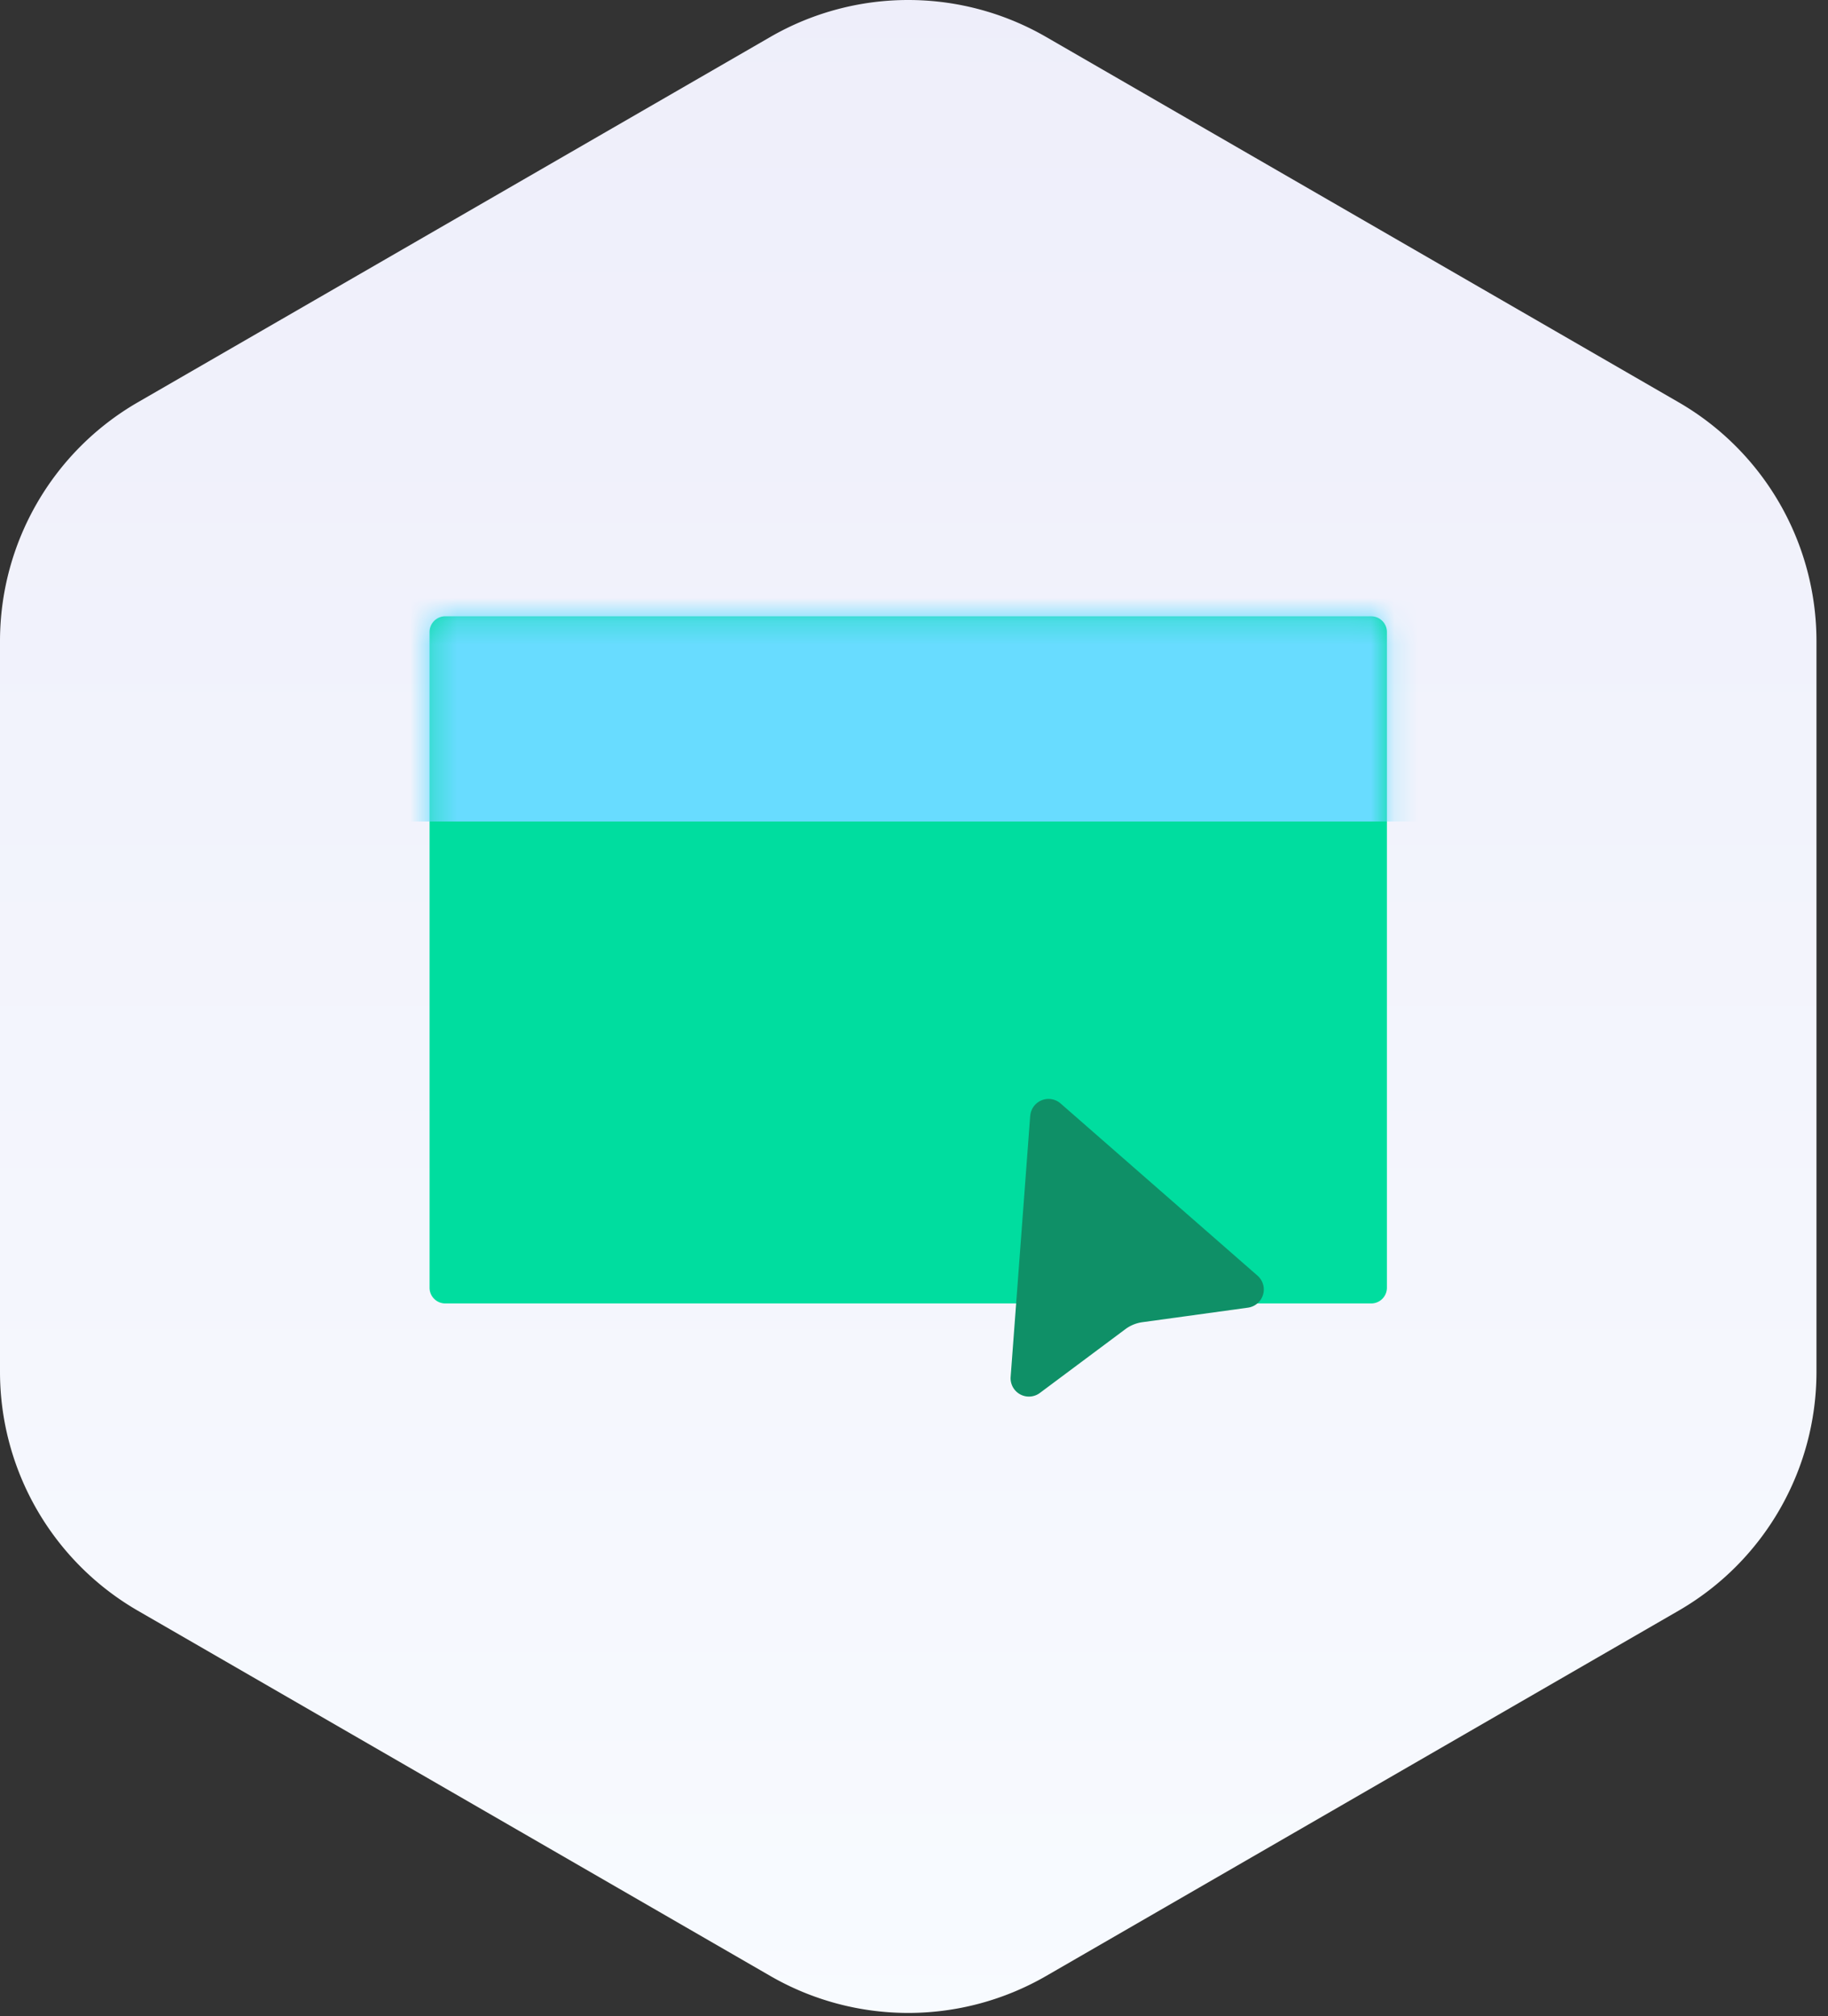
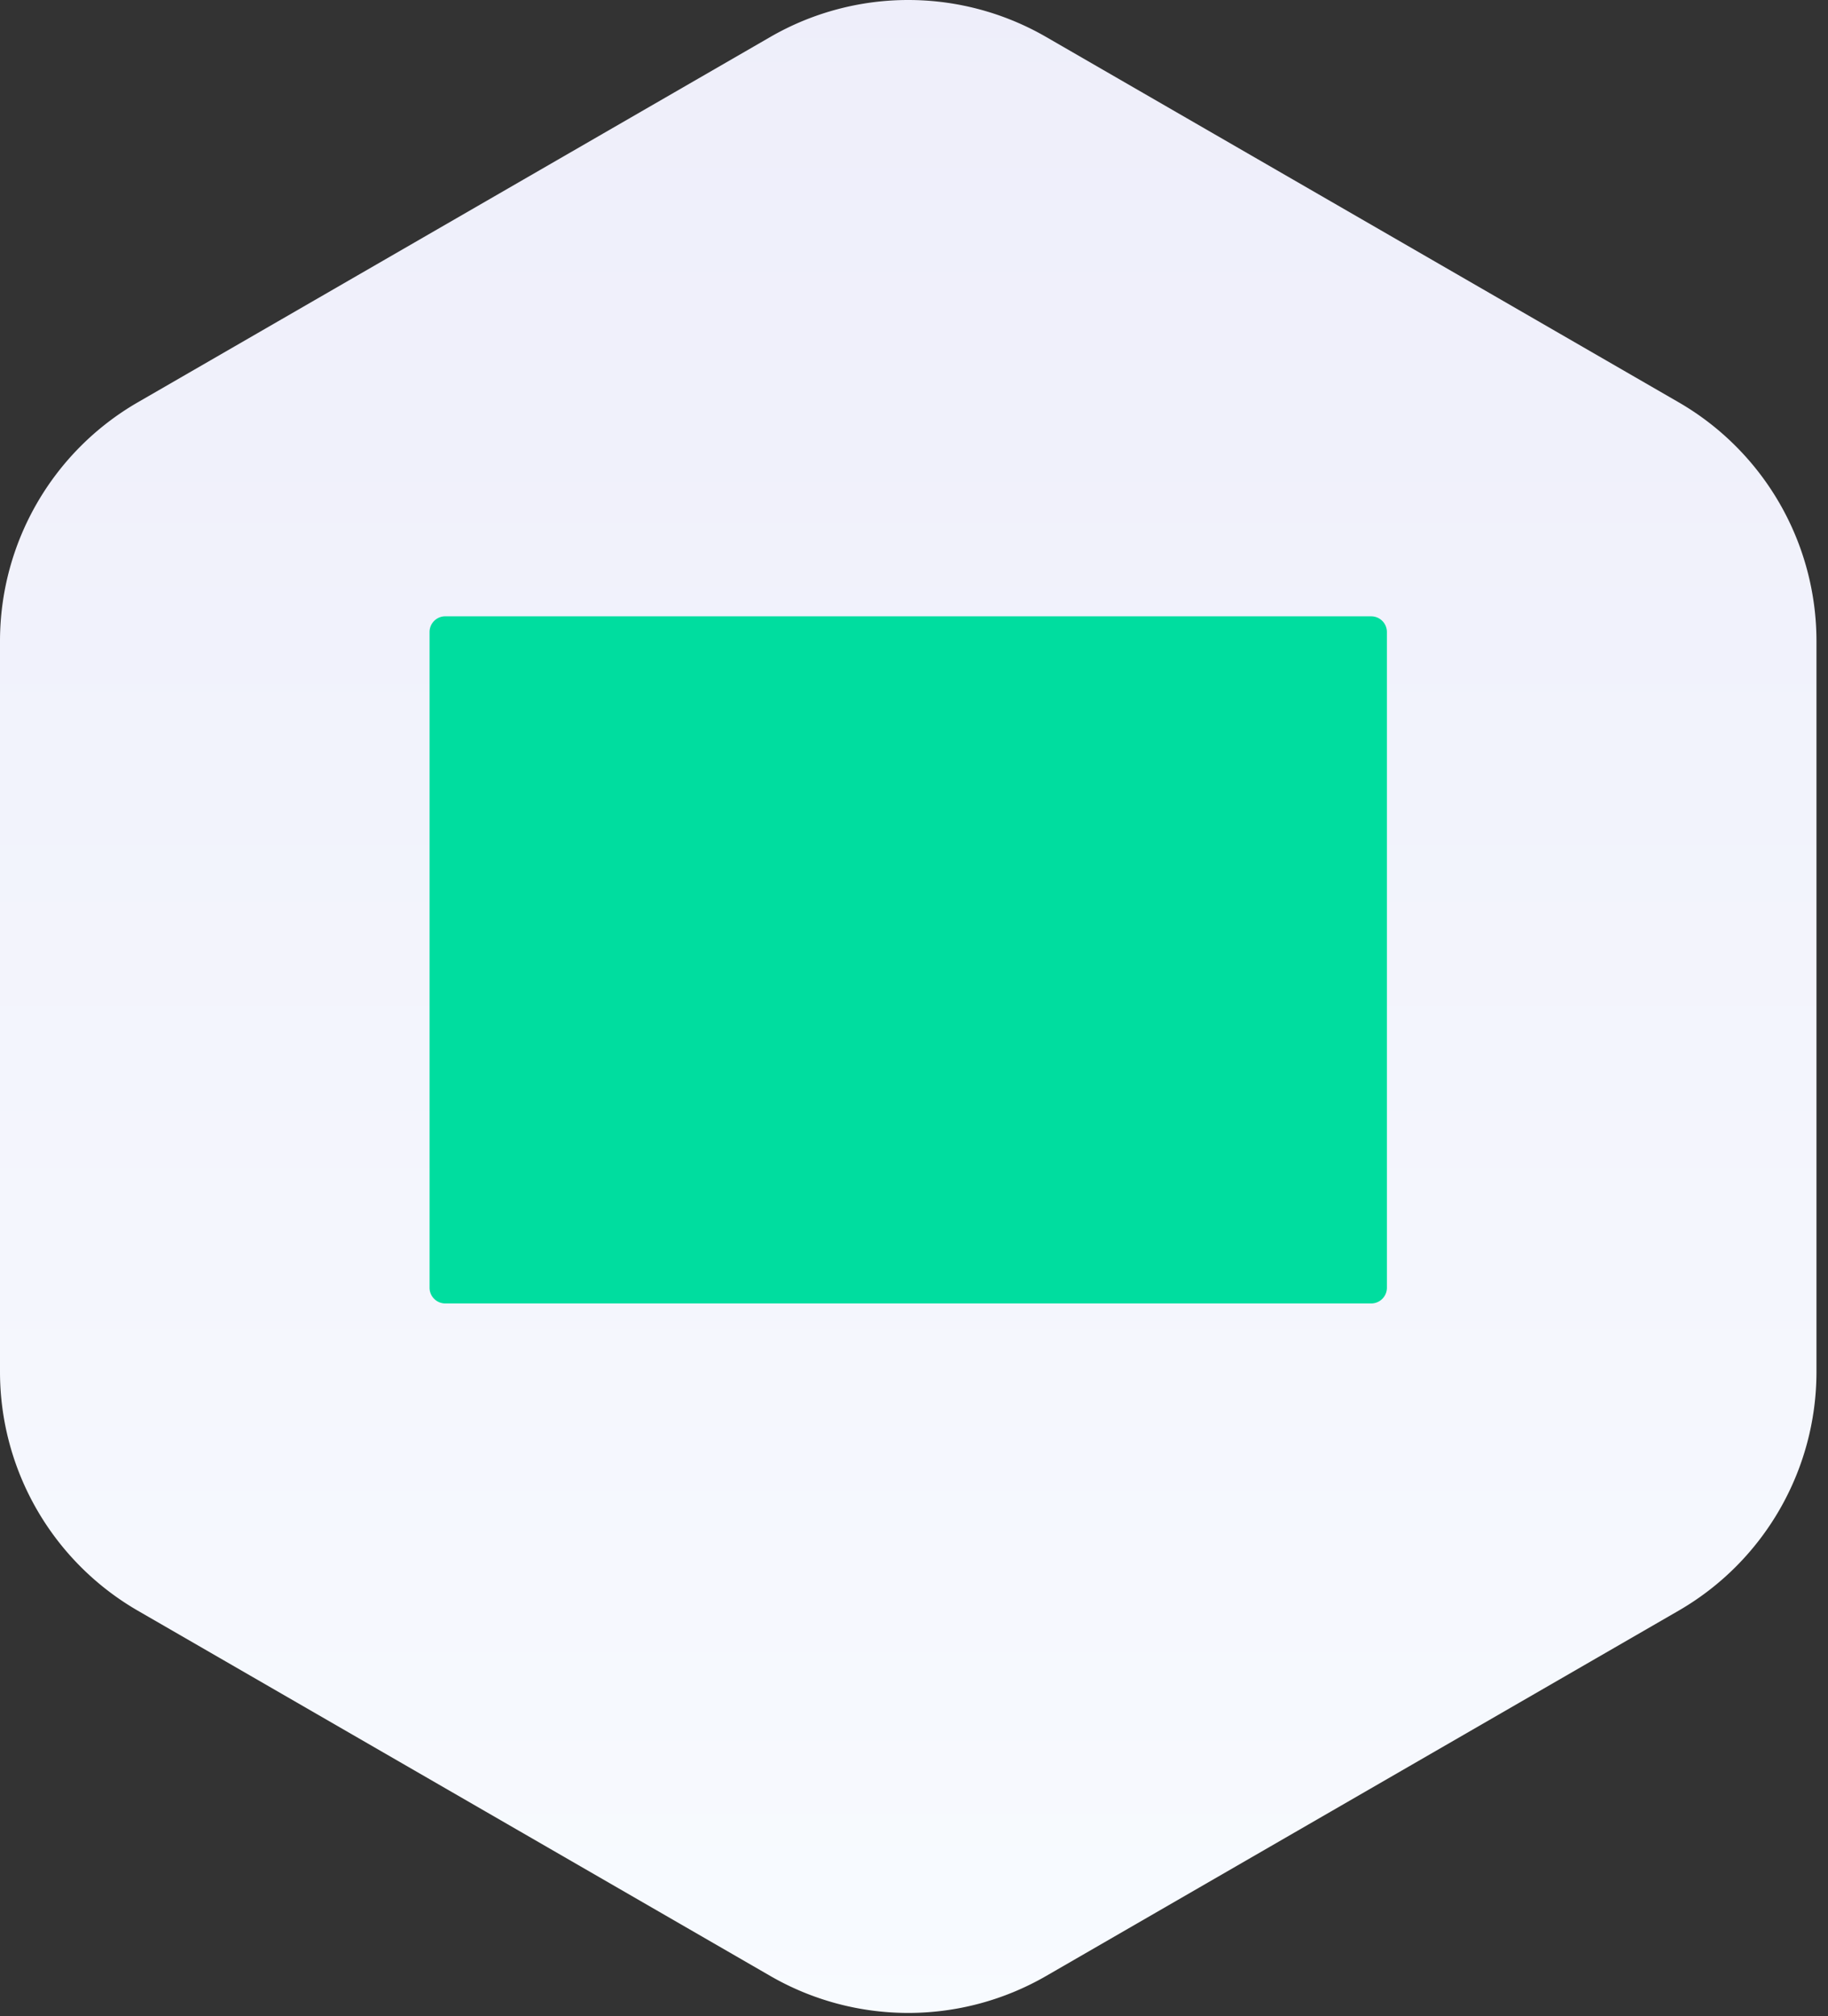
<svg xmlns="http://www.w3.org/2000/svg" width="78" height="86" fill="none" viewBox="0 0 78 86">
  <rect x="0" y="0" width="78" height="86" fill="#333333" stroke="none" />
  <path fill="url(#a)" d="M32.87 1.576a11.77 11.77 0 0 1 11.767 0l26.987 15.581a11.77 11.77 0 0 1 5.884 10.19V58.51c0 4.204-2.243 8.088-5.884 10.19L44.637 84.281a11.77 11.77 0 0 1-11.766 0L5.883 68.701A11.77 11.77 0 0 1 0 58.51V27.348c0-4.204 2.243-8.089 5.883-10.19z" />
  <path fill="#00DD9F" d="M18.999 26.288h39.51c.37 0 .67.3.67.67v27.966a.67.67 0 0 1-.67.671H19a.67.67 0 0 1-.671-.67V26.958c0-.371.3-.671.67-.671" />
  <mask id="b" width="42" height="30" x="18" y="26" maskUnits="userSpaceOnUse" style="mask-type:luminance">
-     <path fill="#fff" d="M18.999 26.288h39.51c.37 0 .67.3.67.67v27.966a.67.67 0 0 1-.67.671H19a.67.67 0 0 1-.671-.67V26.958c0-.371.3-.671.67-.671" />
-   </mask>
+     </mask>
  <g mask="url(#b)">
-     <path fill="#68DCFF" d="M61.413 24.546H9.845v10.492h51.568z" />
-   </g>
-   <path fill="#0F9067" d="m43.958 47.596-.834 11.13a.782.782 0 0 0 1.248.686l3.647-2.72c.212-.158.46-.26.724-.297l4.506-.62a.783.783 0 0 0 .41-1.364l-8.404-7.346a.783.783 0 0 0-1.295.53z" />
+     </g>
  <defs>
    <linearGradient id="a" x1="38.754" x2="38.754" y1="87.678" y2="-1.82" gradientUnits="userSpaceOnUse">
      <stop stop-color="#F8FBFF" />
      <stop offset="1" stop-color="#EEEEFA" />
    </linearGradient>
  </defs>
</svg>